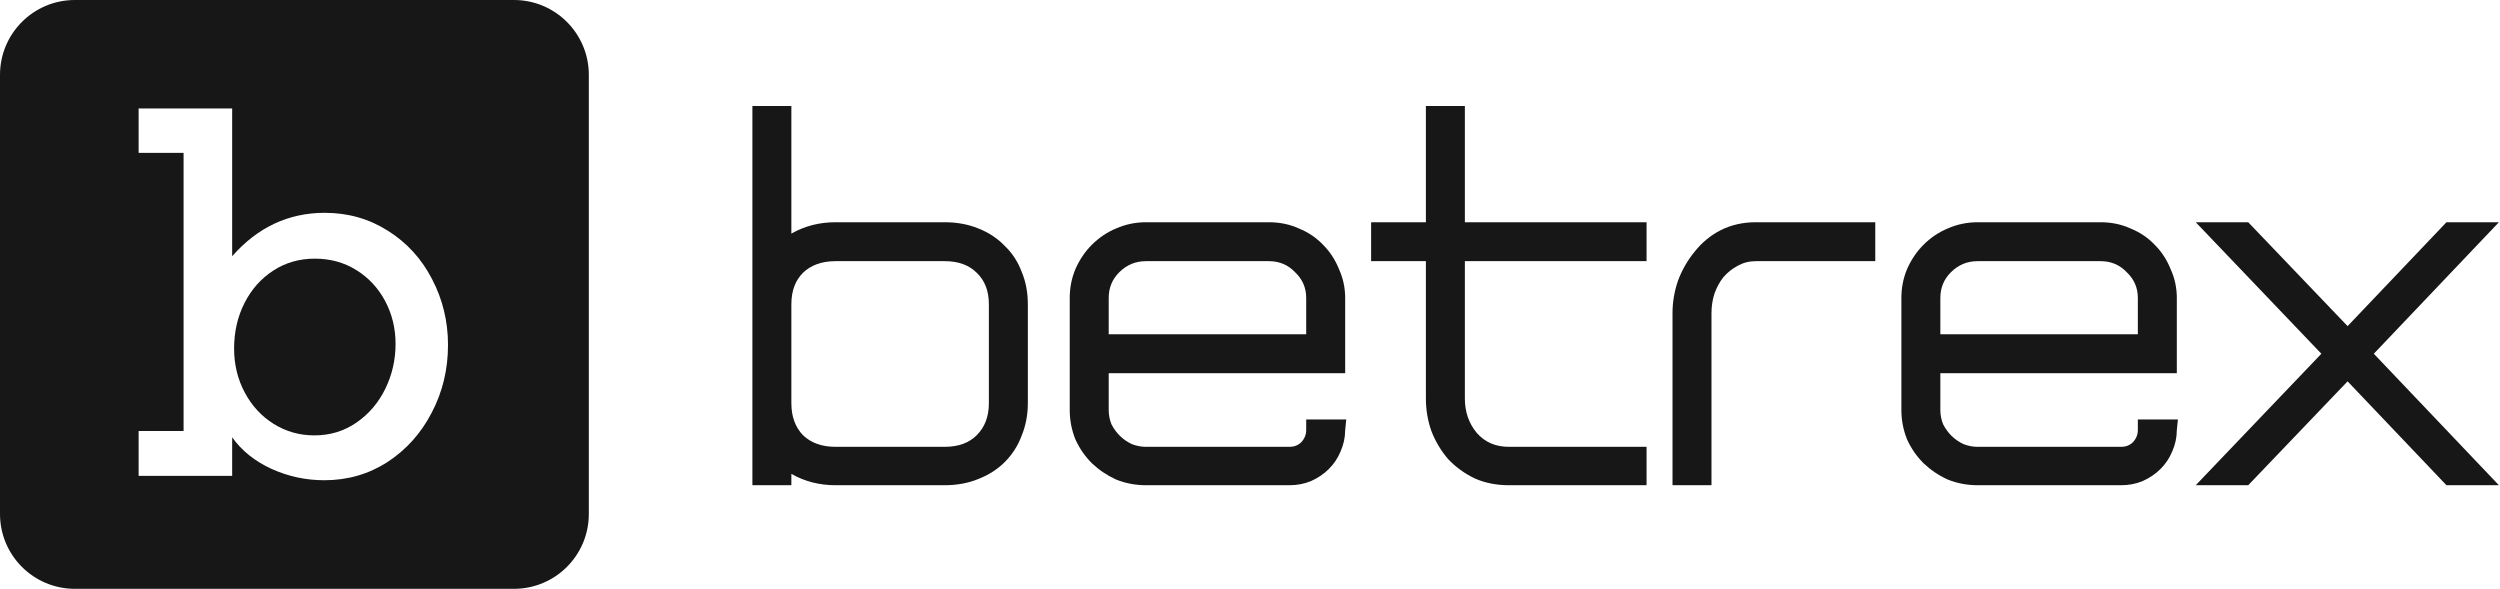
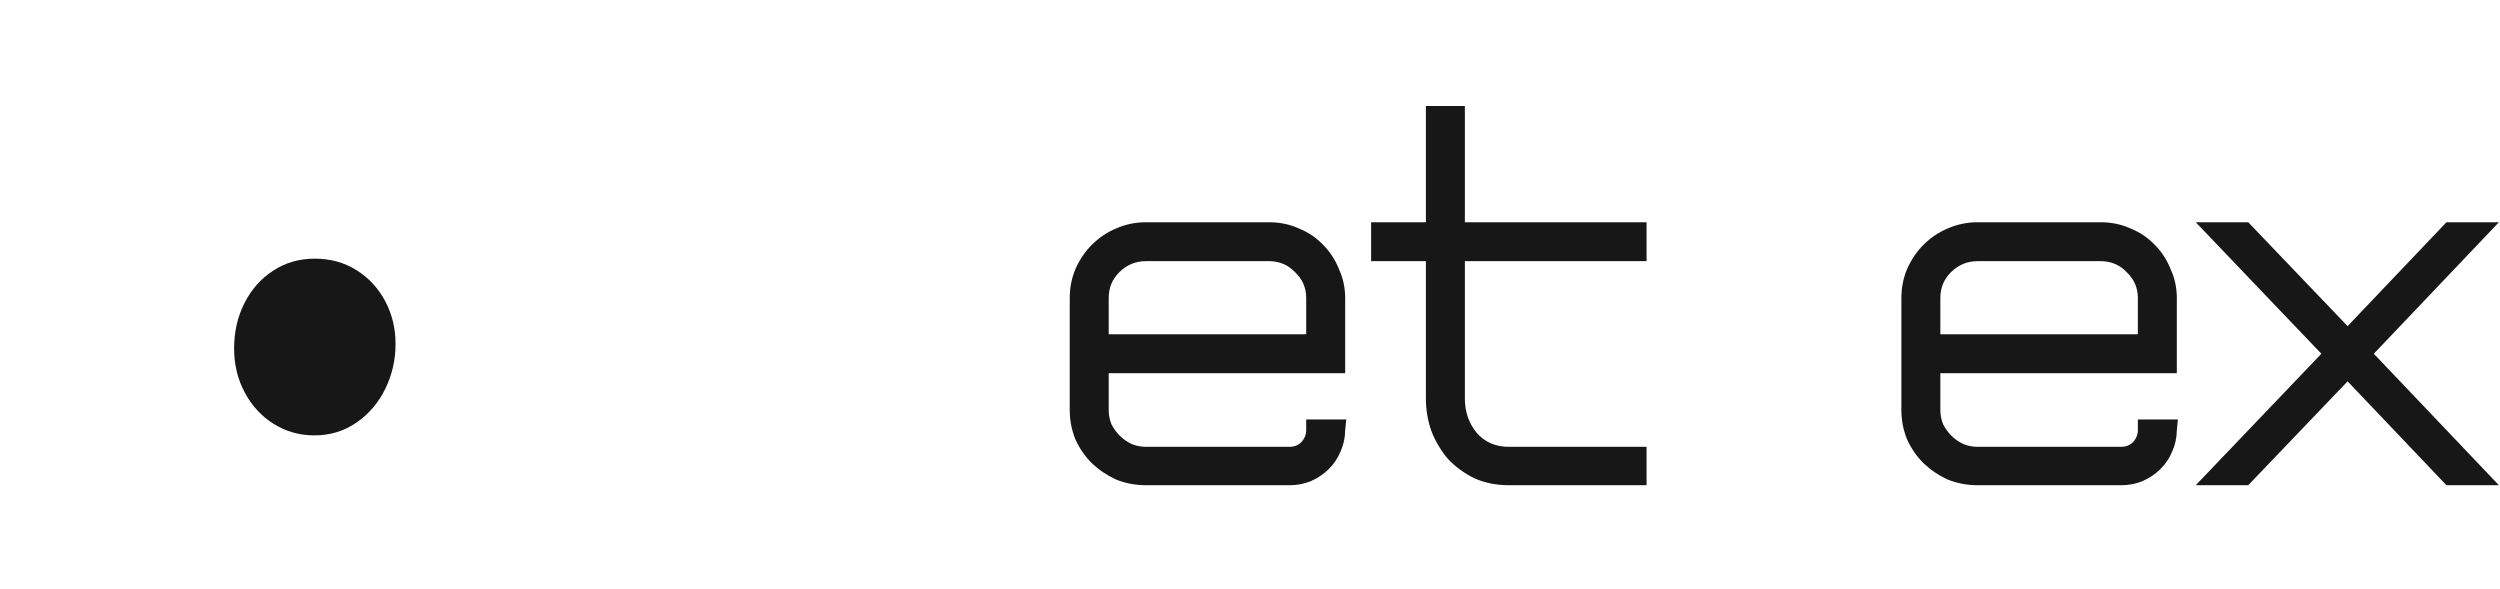
<svg xmlns="http://www.w3.org/2000/svg" width="1002" height="236" viewBox="0 0 1002 236" fill="none">
-   <path fill-rule="evenodd" clip-rule="evenodd" d="M301.562 194.48H317.182V189.927C322.502 192.965 328.426 194.48 334.913 194.48H378.608C383.484 194.48 387.977 193.668 392.057 192.01C396.23 190.371 399.787 188.115 402.686 185.219C405.712 182.197 407.983 178.645 409.494 174.584C411.143 170.53 411.959 166.193 411.959 161.592V121.959C411.959 117.234 411.148 112.889 409.489 108.954C407.981 104.907 405.714 101.426 402.687 98.542C399.791 95.51 396.235 93.182 392.057 91.541C387.976 89.882 383.484 89.071 378.608 89.071H334.913C328.426 89.071 322.502 90.586 317.182 93.624V42.48H301.562V194.48ZM391.469 109.324L391.483 109.339L391.498 109.353C394.675 112.404 396.339 116.527 396.339 121.959V161.592C396.339 167.023 394.674 171.236 391.469 174.437C388.429 177.473 384.228 179.09 378.608 179.09H334.913C329.313 179.09 325.03 177.484 321.841 174.437C318.782 171.243 317.182 167.03 317.182 161.592V121.959C317.182 116.511 318.787 112.383 321.826 109.339C325.016 106.283 329.304 104.671 334.913 104.671H378.608C384.228 104.671 388.429 106.289 391.469 109.324Z" fill="#171717" />
  <path fill-rule="evenodd" clip-rule="evenodd" d="M444.369 149.576H539.146V119.429C539.146 115.356 538.317 111.487 536.654 107.846C535.151 104.112 533.041 100.869 530.315 98.141C527.582 95.266 524.322 93.071 520.558 91.56C516.892 89.89 512.874 89.071 508.539 89.071H459.356C455.137 89.071 451.124 89.899 447.337 91.56C443.704 93.075 440.456 95.268 437.599 98.121C434.868 100.849 432.684 104.093 431.038 107.828L431.03 107.847L431.022 107.866C429.503 111.506 428.748 115.367 428.748 119.429V164.333C428.748 168.395 429.503 172.315 431.01 176.079L431.03 176.127L431.051 176.174C432.7 179.766 434.882 182.927 437.599 185.641L437.619 185.661L437.64 185.68C440.483 188.371 443.703 190.539 447.289 192.18L447.336 192.202L447.384 192.221C451.162 193.73 455.158 194.48 459.356 194.48H516.771C519.837 194.48 522.716 193.943 525.385 192.846L525.412 192.834L525.438 192.823C528.191 191.601 530.592 189.982 532.617 187.96C534.637 185.943 536.196 183.61 537.287 180.974C538.506 178.227 539.131 175.381 539.146 172.452L539.579 168.128H523.526V172.344C523.526 174.167 522.906 175.761 521.581 177.207C520.32 178.453 518.766 179.09 516.771 179.09H459.356C457.395 179.09 455.498 178.728 453.651 177.998C451.772 177.115 450.167 175.997 448.817 174.648C447.451 173.284 446.33 171.739 445.452 170.004C444.728 168.168 444.369 166.282 444.369 164.333V149.576ZM519.046 109.082L519.078 109.114L519.11 109.145C522.075 111.983 523.526 115.37 523.526 119.429V133.975H444.369V119.429C444.369 115.341 445.771 111.944 448.605 109.114C451.586 106.137 455.13 104.671 459.356 104.671H508.539C512.763 104.671 516.218 106.134 519.046 109.082Z" fill="#171717" />
  <path d="M604.849 194.48H659.943V179.09H604.849C599.361 179.09 595.113 177.211 591.893 173.508C588.725 169.704 587.118 165.137 587.118 159.695V104.671H659.943V89.071H587.118V42.48H571.498V89.071H549.545V104.671H571.498V159.695C571.498 164.283 572.24 168.67 573.732 172.842L573.743 172.874L573.755 172.904C575.387 177.053 577.62 180.774 580.455 184.052L580.488 184.091L580.524 184.128C583.52 187.27 587.036 189.808 591.058 191.742L591.087 191.756L591.116 191.769C595.223 193.592 599.814 194.48 604.849 194.48Z" fill="#171717" />
-   <path d="M672.59 112.357L672.579 112.387L672.568 112.417C671.086 116.709 670.342 121.087 670.342 125.543V194.48H685.962V125.543C685.962 122.806 686.351 120.221 687.121 117.776C688.029 115.194 689.244 112.97 690.751 111.08C692.408 109.178 694.306 107.668 696.449 106.535L696.467 106.525L696.486 106.514C698.699 105.286 701.089 104.671 703.693 104.671H751.61V89.071H703.693C698.61 89.071 693.92 90.119 689.662 92.245L689.648 92.252L689.634 92.259C685.575 94.361 682.11 97.218 679.255 100.815C676.435 104.229 674.214 108.08 672.59 112.357Z" fill="#171717" />
  <path fill-rule="evenodd" clip-rule="evenodd" d="M777.693 149.576H872.471V119.429C872.471 115.356 871.641 111.487 869.978 107.846C868.476 104.112 866.366 100.869 863.641 98.142C860.907 95.266 857.647 93.071 853.883 91.56C850.216 89.89 846.199 89.071 841.863 89.071H792.68C788.462 89.071 784.449 89.899 780.662 91.56C777.029 93.075 773.781 95.268 770.924 98.121C768.192 100.849 766.008 104.093 764.363 107.828L764.354 107.847L764.346 107.866C762.828 111.506 762.073 115.367 762.073 119.429V164.333C762.073 168.395 762.828 172.315 764.335 176.079L764.354 176.127L764.376 176.174C766.025 179.766 768.207 182.927 770.924 185.641L770.944 185.661L770.965 185.68C773.808 188.371 777.027 190.539 780.613 192.18L780.661 192.202L780.709 192.221C784.486 193.73 788.483 194.48 792.68 194.48H850.096C853.161 194.48 856.041 193.943 858.709 192.846L858.736 192.834L858.763 192.823C861.516 191.601 863.917 189.982 865.942 187.96C867.962 185.943 869.521 183.61 870.612 180.974C871.83 178.227 872.455 175.381 872.47 172.452L872.903 168.128H856.85V172.344C856.85 174.167 856.231 175.761 854.906 177.208C853.644 178.453 852.091 179.09 850.096 179.09H792.68C790.72 179.09 788.822 178.728 786.975 177.998C785.096 177.115 783.491 175.997 782.141 174.648C780.775 173.284 779.655 171.739 778.777 170.004C778.053 168.168 777.693 166.282 777.693 164.333V149.576ZM852.371 109.082L852.402 109.114L852.435 109.145C855.4 111.983 856.85 115.37 856.85 119.429V133.975H777.693V119.429C777.693 115.341 779.096 111.944 781.93 109.114C784.911 106.137 788.455 104.671 792.68 104.671H841.863C846.087 104.671 849.543 106.134 852.371 109.082Z" fill="#171717" />
  <path d="M901.081 89.071L940.914 130.709L980.541 89.071H1001.56L951.429 141.776L1001.56 194.48H980.541L940.914 152.842L901.081 194.48H880.049L930.402 141.776L880.049 89.071H901.081Z" fill="#171717" />
  <path d="M142.943 169.324C137.97 172.776 132.319 174.502 125.99 174.502C120.048 174.502 114.623 172.972 109.715 169.91C104.806 166.849 100.931 162.648 98.09 157.306C95.248 151.965 93.827 146.103 93.827 139.719C93.827 133.01 95.216 126.92 97.993 121.449C100.77 115.977 104.612 111.646 109.521 108.454C114.429 105.262 119.983 103.666 126.183 103.666C132.383 103.666 137.937 105.197 142.846 108.258C147.754 111.32 151.597 115.456 154.374 120.667C157.151 125.878 158.54 131.61 158.54 137.863C158.54 144.181 157.183 150.141 154.471 155.743C151.758 161.345 147.916 165.872 142.943 169.324Z" fill="#171717" />
-   <path fill-rule="evenodd" clip-rule="evenodd" d="M30 0C13.431 0 0 13.431 0 30V206C0 222.569 13.431 236 30 236H206C222.569 236 236 222.569 236 206V30C236 13.431 222.569 0 206 0H30ZM155.536 92.528C147.98 87.708 139.52 85.298 130.155 85.298C115.624 85.298 103.256 91.095 93.052 102.689V43.48H55.561V61.262H73.58V172.744H55.561V190.721H93.052V175.284C96.862 180.625 102.094 184.827 108.746 187.888C115.462 190.949 122.534 192.48 129.961 192.48C139.326 192.48 147.786 190.037 155.343 185.152C162.899 180.202 168.808 173.59 173.071 165.318C177.398 157.046 179.561 148.024 179.561 138.254C179.561 128.809 177.43 120.016 173.168 111.874C168.97 103.731 163.093 97.283 155.536 92.528Z" fill="#171717" />
</svg>